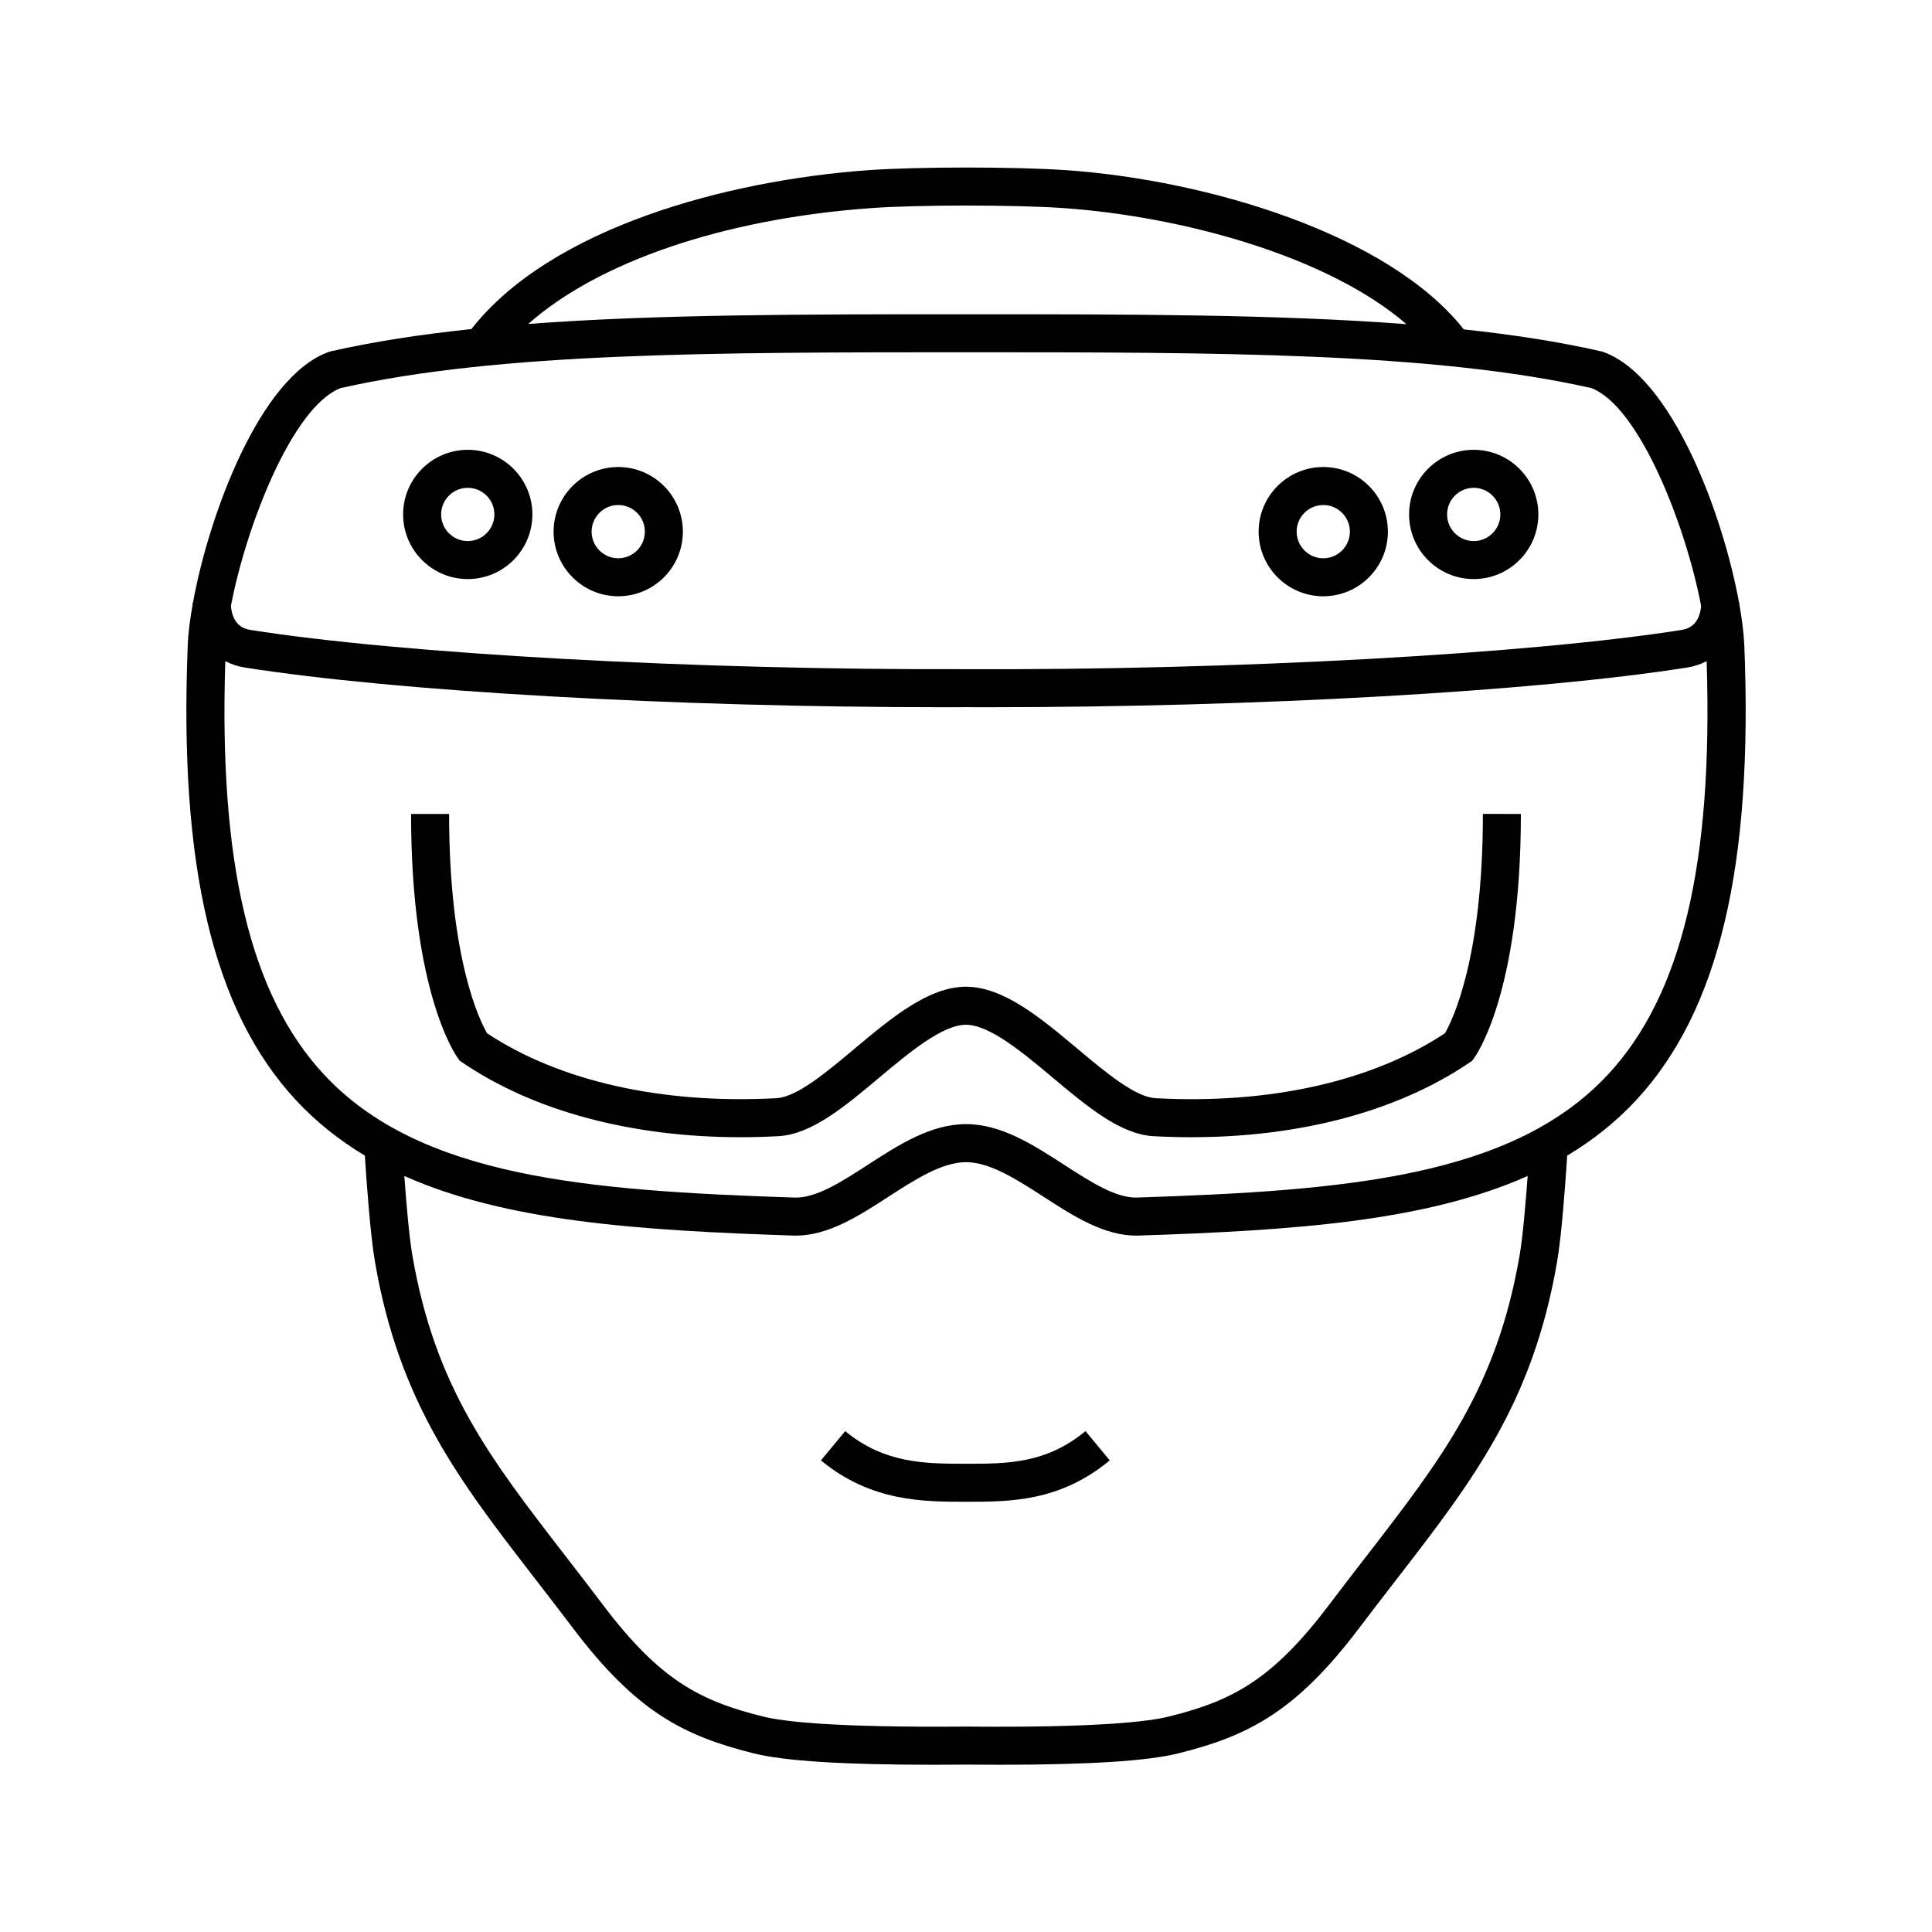
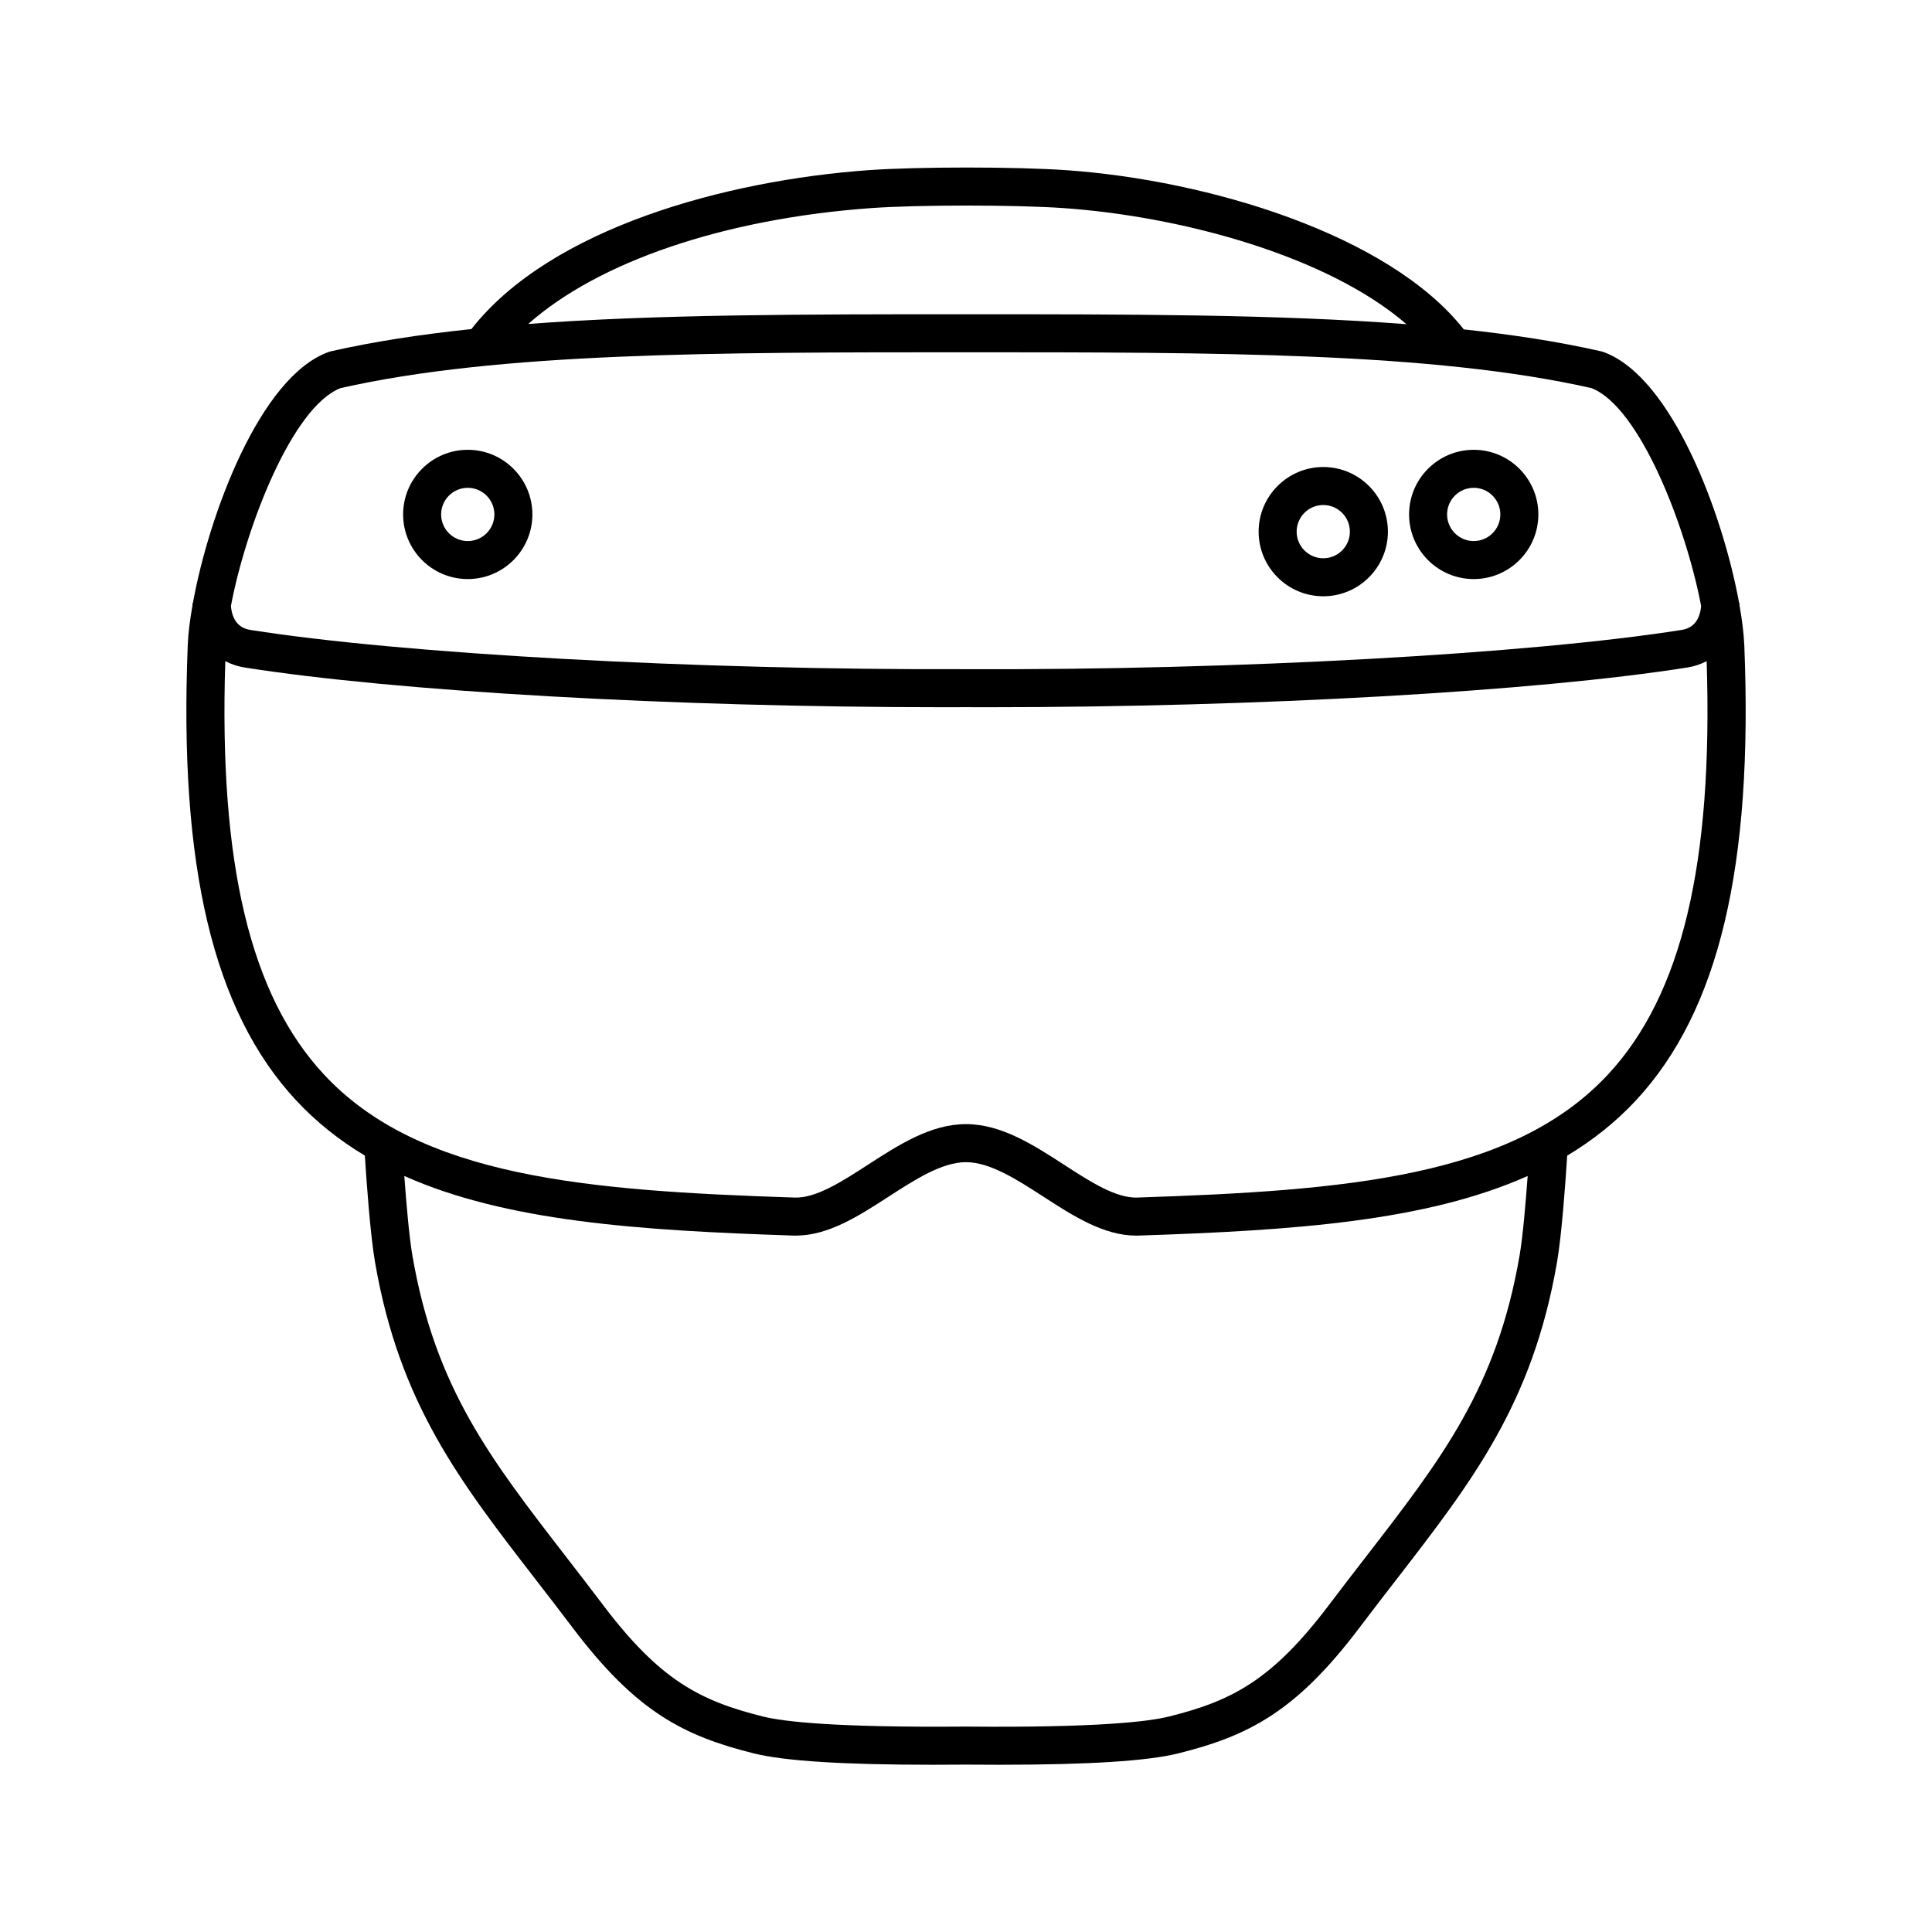
<svg xmlns="http://www.w3.org/2000/svg" fill="#000000" width="800px" height="800px" version="1.1" viewBox="144 144 512 512">
  <g>
-     <path d="m536.98 359.7c0 38.648-8.203 54.93-10.062 58.129-19.246 12.727-46.379 18.844-76.664 17.207-5.422-0.293-13.238-6.84-20.797-13.176-9.602-8.047-19.531-16.367-29.457-16.367s-19.855 8.316-29.461 16.367c-7.559 6.332-15.375 12.883-20.793 13.176-30.238 1.621-57.41-4.473-76.66-17.199-1.914-3.289-10.07-19.594-10.07-58.133h-10.078c0 47.41 11.906 64.039 12.41 64.723l0.508 0.691 0.711 0.484c18.941 12.871 44.824 19.77 73.695 19.77 3.301 0 6.644-0.09 10.016-0.273 8.777-0.473 17.492-7.777 26.727-15.512 7.84-6.57 16.727-14.016 22.988-14.016 6.262 0 15.148 7.445 22.988 14.016 9.234 7.734 17.949 15.039 26.727 15.512 3.375 0.18 6.715 0.273 10.016 0.273 28.867 0 54.754-6.898 73.695-19.77l0.711-0.484 0.508-0.691c0.508-0.684 12.41-17.316 12.41-64.723z" />
    <path d="m606.24 314.76c-0.121-2.906-0.574-6.508-1.273-10.48 0.004-0.156 0.039-0.281 0.047-0.438h-0.125c-4.18-23.164-17.68-59.992-35.988-66.566l-0.586-0.172c-11.164-2.539-23.34-4.414-36.391-5.809-19.934-25.262-67.895-39.57-105.33-42.195-13.441-0.938-39.449-0.938-52.508 0-37.562 2.715-84.121 15.25-105.16 42.109-13.367 1.406-25.832 3.301-37.238 5.891l-0.586 0.172c-18.305 6.574-31.805 43.402-35.988 66.566h-0.125c0.004 0.156 0.039 0.281 0.047 0.438-0.699 3.969-1.16 7.57-1.273 10.48-2.402 58.77 6.711 97.156 28.676 120.81 5.41 5.824 11.523 10.645 18.246 14.68 0.469 7.297 1.457 21.062 2.691 28.207 6.445 37.398 22.383 58.02 42.566 84.121 3.133 4.055 6.402 8.277 9.785 12.758 16.812 22.258 29.379 28.691 48.07 33.344 8.113 2.016 23.645 3.004 47.352 3.004 2.832 0 5.785-0.016 8.852-0.039 3.066 0.023 6.019 0.039 8.852 0.039 23.711 0 39.246-0.988 47.352-3.004 18.691-4.644 31.262-11.078 48.074-33.336 3.379-4.481 6.644-8.699 9.785-12.758 20.184-26.102 36.117-46.719 42.566-84.121 1.234-7.144 2.223-20.906 2.691-28.207 6.727-4.035 12.844-8.855 18.254-14.68 21.961-23.656 31.074-62.043 28.672-120.81zm-231.43-115.61c12.461-0.902 38.234-0.902 51.082 0 31.188 2.188 69.883 12.625 90.832 30.762-34.121-2.617-73.508-2.633-116.72-2.633-42.91 0-82.055 0.016-116.01 2.574 18.492-16.422 51.668-27.871 90.82-30.703zm-140.57 47.703c42.055-9.496 99.391-9.496 165.76-9.496 66.367 0 123.71 0 165.76 9.496 12.734 4.941 25.027 36.508 29.055 57.738-0.332 3.664-2.019 5.848-5.152 6.344-40.258 6.367-118.33 10.707-189.64 10.402h-0.035c-71.395 0.262-149.38-4.035-189.64-10.402-3.133-0.492-4.82-2.676-5.152-6.344 4.023-21.234 16.316-52.797 29.051-57.738zm312.46 229.9c-6.019 34.93-20.531 53.695-40.605 79.668-3.16 4.086-6.449 8.34-9.855 12.848-15.086 19.973-25.715 25.469-42.461 29.629-5.586 1.391-19.445 2.984-53.73 2.664h-0.098c-34.309 0.281-48.141-1.273-53.73-2.66-16.746-4.168-27.379-9.664-42.461-29.633-3.406-4.508-6.695-8.762-9.855-12.848-20.078-25.973-34.586-44.738-40.613-79.668-0.867-5.027-1.629-13.969-2.144-21.109 26.984 12.055 62.137 14.445 103.05 15.793 0.23 0.004 0.469 0.012 0.699 0.012 8.637 0 16.73-5.238 24.57-10.312 6.957-4.504 14.152-9.152 20.531-9.152s13.566 4.656 20.531 9.152c7.84 5.074 15.934 10.312 24.57 10.312 0.23 0 0.465-0.004 0.699-0.012 40.914-1.352 76.066-3.738 103.05-15.793-0.523 7.137-1.285 16.074-2.148 21.109zm-101.24-15.387c-5.688 0.207-12.402-4.121-19.461-8.691-8.188-5.297-16.652-10.77-26-10.77-9.352 0-17.816 5.477-26 10.77-7.055 4.57-13.773 8.891-19.461 8.691-55.176-1.82-99.398-5.379-124.72-32.652-19.527-21.023-27.836-55.922-26.113-109.5 1.641 0.848 3.371 1.402 5.066 1.672 40.23 6.363 114 10.535 185.16 10.535 2.023 0 4.039 0 6.062-0.012 2.019 0.004 4.035 0.012 6.062 0.012 71.164 0 144.94-4.176 185.16-10.535 1.699-0.266 3.43-0.828 5.066-1.672 1.723 53.582-6.586 88.48-26.113 109.5-25.316 27.262-69.535 30.824-124.71 32.645z" />
-     <path d="m267.96 297.46c9.445 0 17.129-7.684 17.129-17.129s-7.684-17.129-17.129-17.129c-9.445 0-17.129 7.684-17.129 17.129s7.684 17.129 17.129 17.129zm0-24.184c3.891 0 7.055 3.164 7.055 7.055s-3.164 7.055-7.055 7.055c-3.891 0-7.055-3.164-7.055-7.055s3.164-7.055 7.055-7.055z" />
-     <path d="m307.84 302.02c9.445 0 17.129-7.684 17.129-17.129 0-9.445-7.684-17.129-17.129-17.129-9.445 0-17.129 7.684-17.129 17.129 0 9.445 7.684 17.129 17.129 17.129zm0-24.184c3.891 0 7.055 3.164 7.055 7.055s-3.164 7.055-7.055 7.055c-3.891 0-7.055-3.164-7.055-7.055 0.004-3.891 3.164-7.055 7.055-7.055z" />
+     <path d="m267.96 297.46c9.445 0 17.129-7.684 17.129-17.129s-7.684-17.129-17.129-17.129c-9.445 0-17.129 7.684-17.129 17.129s7.684 17.129 17.129 17.129m0-24.184c3.891 0 7.055 3.164 7.055 7.055s-3.164 7.055-7.055 7.055c-3.891 0-7.055-3.164-7.055-7.055s3.164-7.055 7.055-7.055z" />
    <path d="m534.55 297.46c9.445 0 17.129-7.684 17.129-17.129s-7.684-17.129-17.129-17.129c-9.445 0-17.129 7.684-17.129 17.129s7.684 17.129 17.129 17.129zm0-24.184c3.891 0 7.055 3.164 7.055 7.055s-3.164 7.055-7.055 7.055-7.055-3.164-7.055-7.055 3.164-7.055 7.055-7.055z" />
    <path d="m494.68 302.02c9.445 0 17.129-7.684 17.129-17.129 0-9.445-7.684-17.129-17.129-17.129-9.445 0-17.129 7.684-17.129 17.129-0.004 9.445 7.68 17.129 17.129 17.129zm0-24.184c3.891 0 7.055 3.164 7.055 7.055s-3.164 7.055-7.055 7.055-7.055-3.164-7.055-7.055 3.164-7.055 7.055-7.055z" />
-     <path d="m400 531.91c-10.605 0-21.574 0-32.012-8.652l-6.43 7.758c13.234 10.969 27.211 10.969 38.441 10.969 11.652 0 24.859 0 38.098-10.969l-6.43-7.758c-10.445 8.652-20.75 8.652-31.668 8.652z" />
  </g>
</svg>